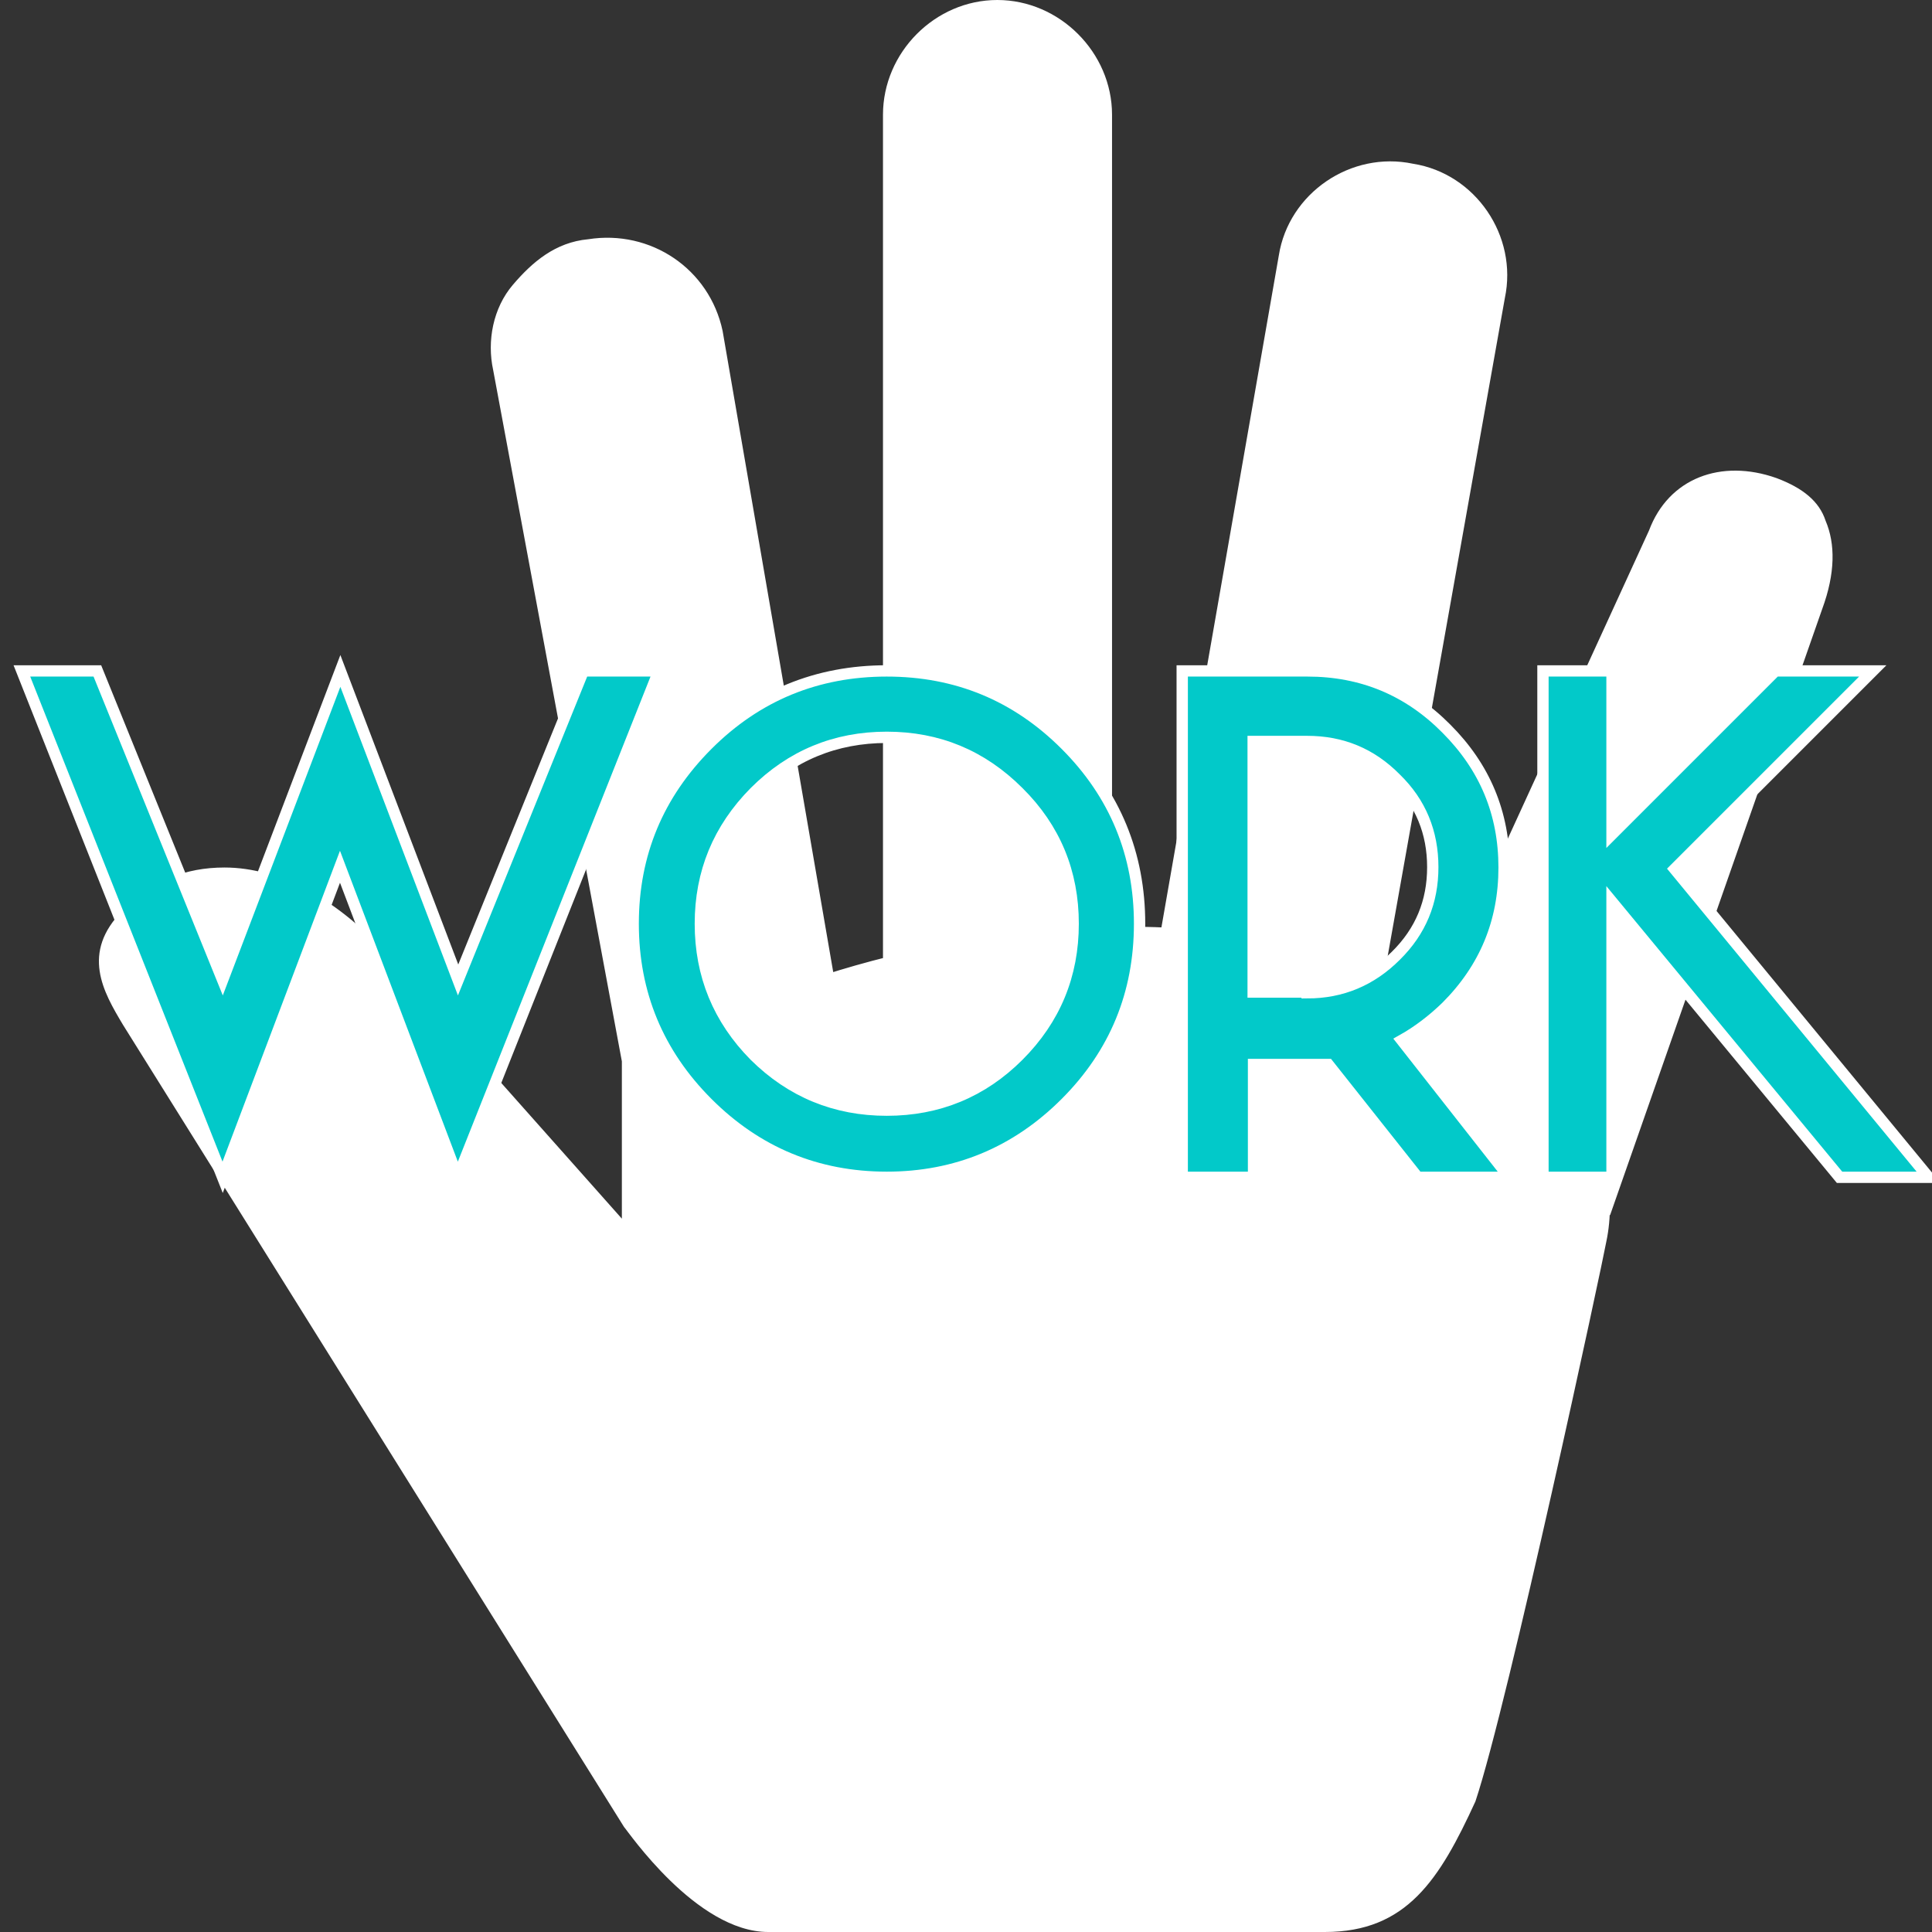
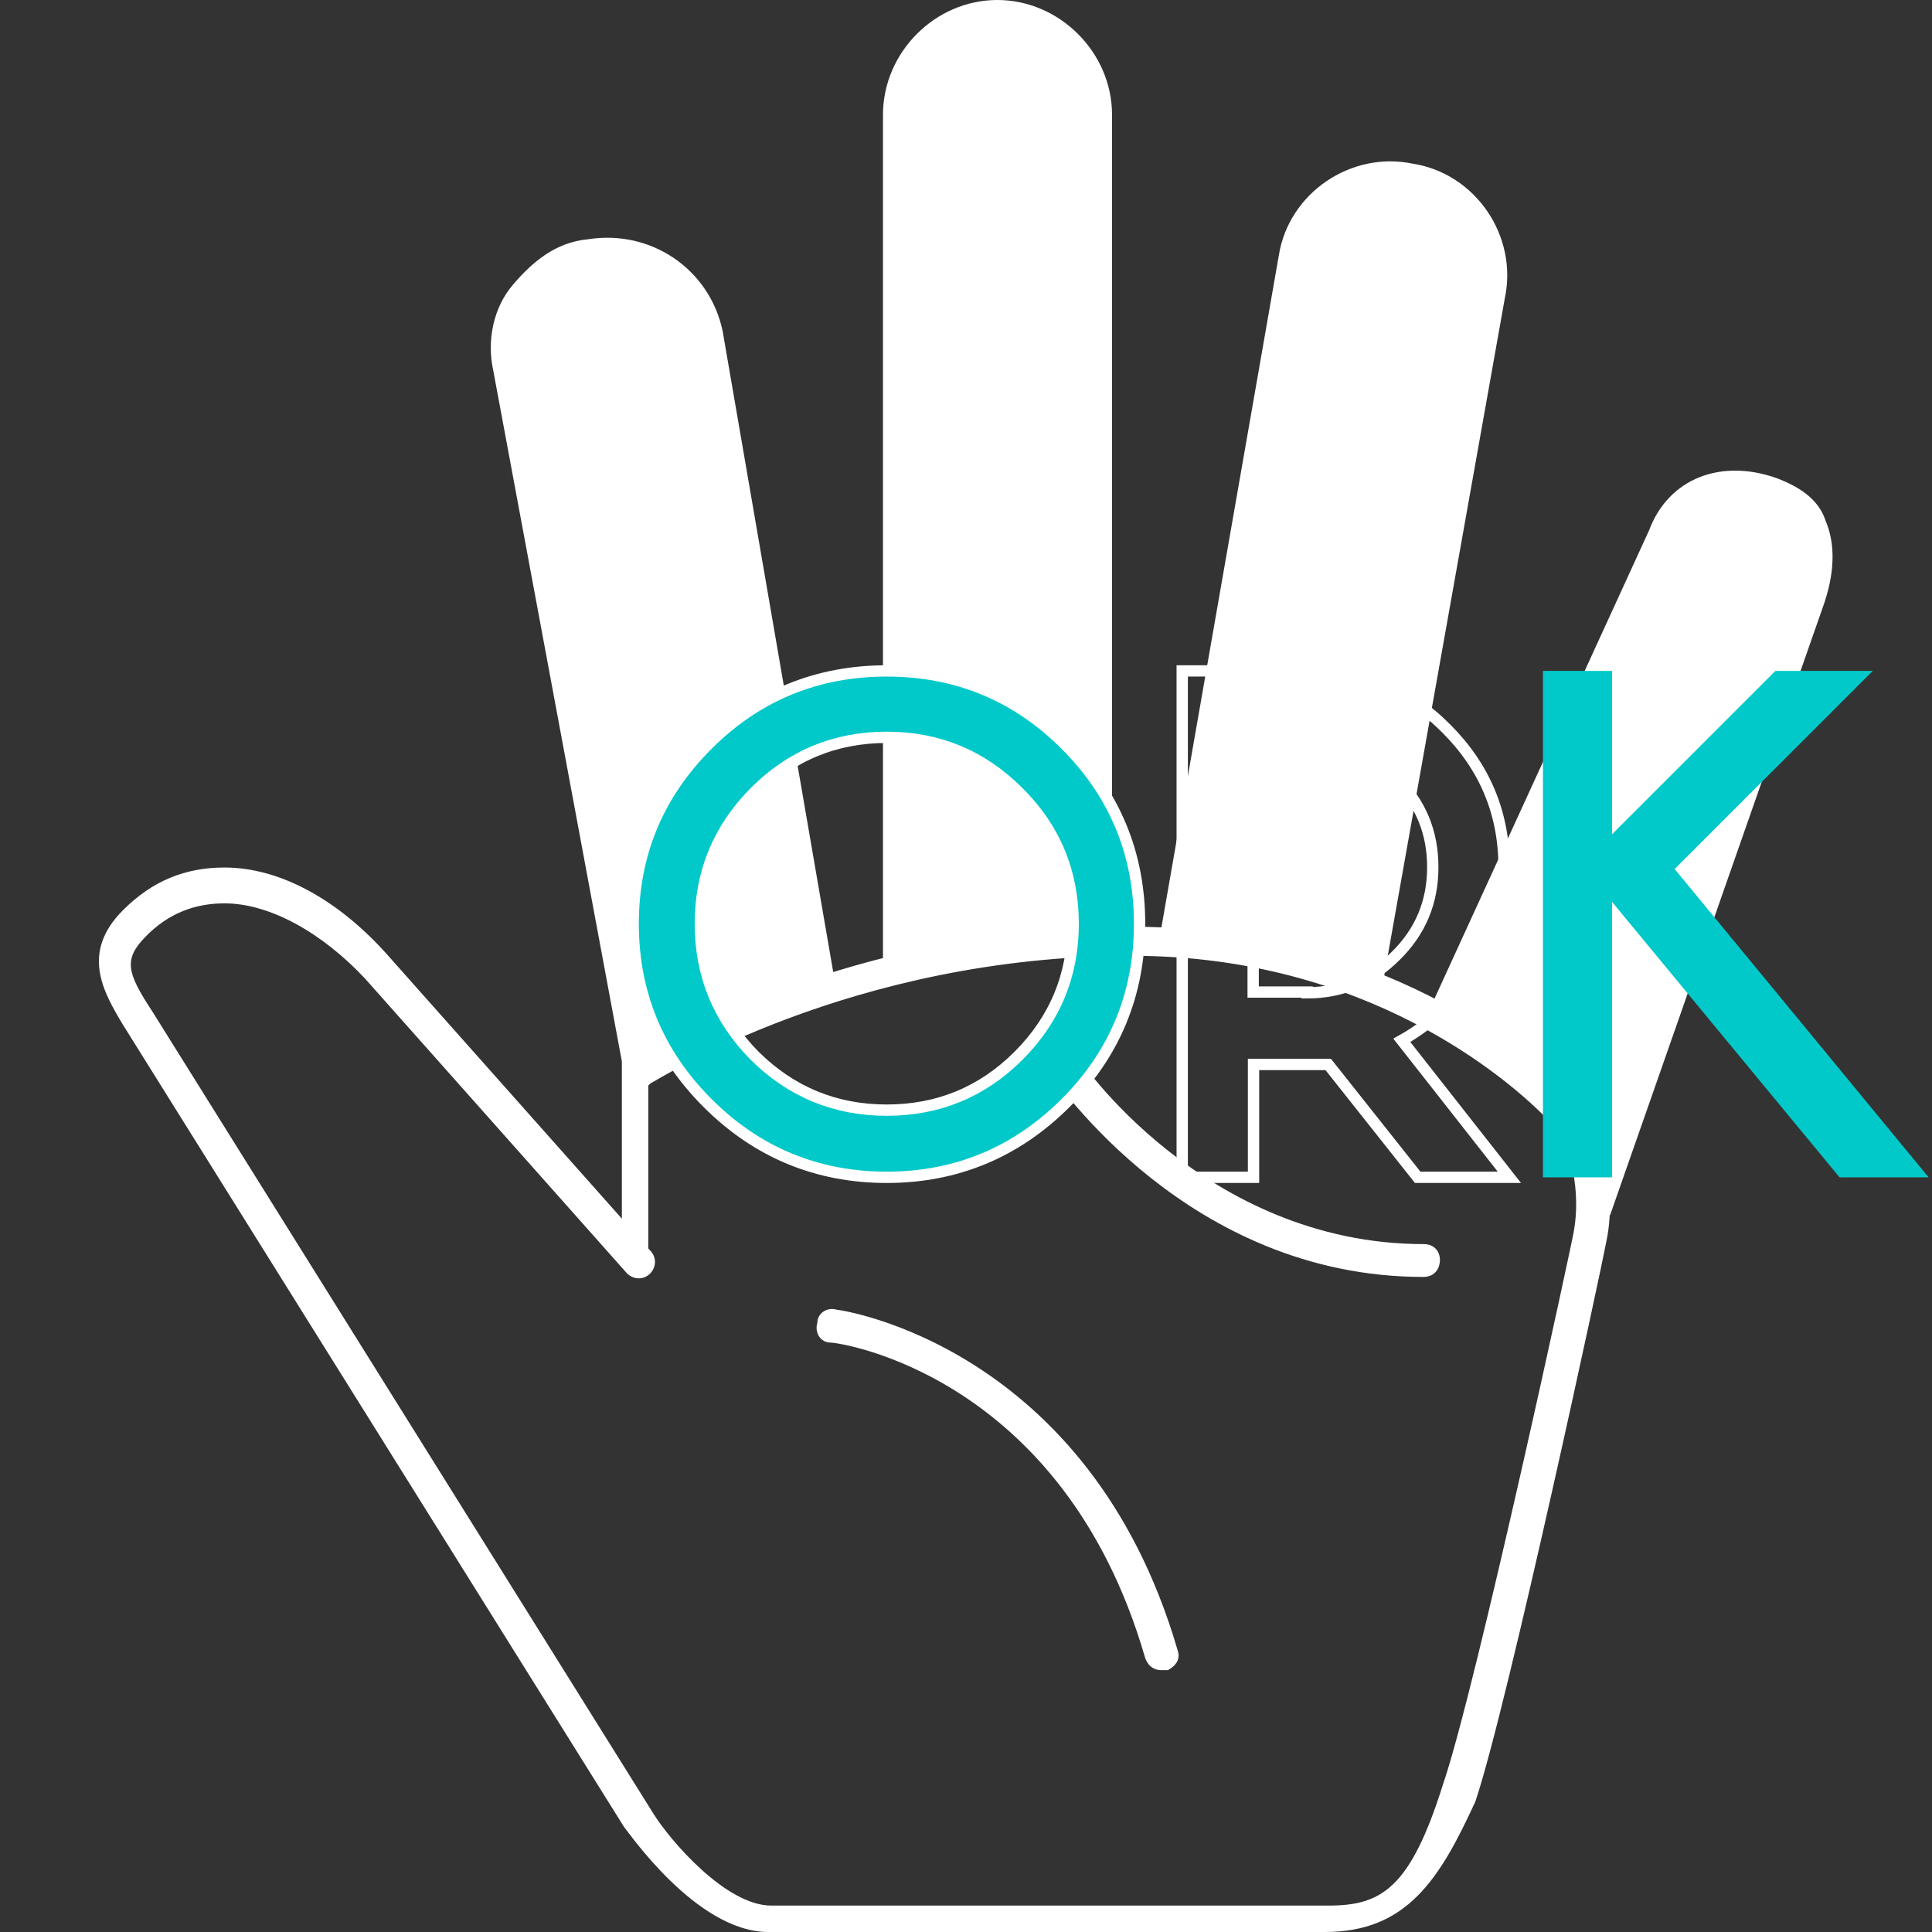
<svg xmlns="http://www.w3.org/2000/svg" version="1.1" id="Layer_1" x="0px" y="0px" viewBox="0 0 512 512" style="enable-background:new 0 0 512 512;" xml:space="preserve">
  <rect x="0" y="0" width="512" height="512" fill="#333333" stroke="none" />
  <style type="text/css">
	.st0{fill:#FFFFFF;}
	.st1{enable-background:new    ;}
	.st2{fill:#02C9C9;}
	.st3{fill:none;stroke:#FFFFFF;stroke-width:3;stroke-miterlimit:10;}
</style>
  <g>
    <g transform="translate(4 1)">
      <path class="st0" d="M474.7,157.8l-57.3,160.5h-0.9c0-9.5-2.6-20.8-9.5-27.8c-6.1-6.1-16.5-14.8-31.2-23.4l1.7-3.5l58.1-122.4    c4.3-10.4,14.8-16.5,28.6-12.1C478.2,133.5,479,143.9,474.7,157.8z M286.4,245.5v0.9c-19.1,0.9-36.4,3.5-52.1,6.9v-0.9v-223    c0-14.8,11.3-26,26-26c14.8,0,26,11.3,26,26v216.1H286.4z M181.4,85.8l31.2,173.6c-30.4,9.5-47.7,21.7-47.7,21.7L130.2,94.5    c-2.6-13.9,6.9-27.8,20.8-30.4C165.7,62.3,178.8,71.9,181.4,85.8z M368.8,46.7c13.9,2.6,23.4,15.6,20.8,30.4l-31.2,177l-1.7,3.5    c-13.9-5.2-31.2-9.5-50.3-11.3v-2.6l32.1-176.2C341,53.7,354.9,45,368.8,46.7z" />
-       <path class="st0" d="M212.6,259.3c6.9-2.6,13.9-4.3,21.7-6.1c15.6-3.5,33-6.1,52.1-6.9c2.6,0,6.1,0,8.7,0c4.3,0,7.8,0,11.3,0    c19.1,0.9,36.4,5.2,50.3,11.3c6.9,2.6,13,6.1,19.1,8.7c14.8,7.8,26,17.4,31.2,23.4c6.9,6.9,9.5,18.2,9.5,27.8c0,2.6,0,5.2-0.9,6.9    c0,0-26,121.5-34.7,147.5s-17.4,34.7-34.7,34.7H198.7c-17.4,0-34.7-26-34.7-26L31.2,268c-6.1-9.5-9.5-16.5-0.9-25.2    c18.2-18.2,46-8.7,64.2,12.1l69.4,78.1v-52l0,0C164.9,281,182.2,268.9,212.6,259.3" />
    </g>
    <path class="st0" d="M351.1,512H203.6c-19.1,0-37.3-26.9-38.2-27.8L32.6,271.6c-5.2-8.7-11.3-19.1,0-30.4   c7.8-7.8,16.5-11.3,26.9-11.3c14.8,0,30.4,8.7,43.4,23.4l69.4,78.1c1.7,1.7,1.7,4.3,0,6.1c-1.7,1.7-4.3,1.7-6.1,0l-69.4-78.1   c-11.3-12.1-25.2-20-37.3-20c-7.8,0-14.8,2.6-20.8,8.7s-5.2,9.5,1.7,20l132.8,212.6c4.3,6.9,19.1,24.3,31.2,24.3H352   c13.9,0,21.7-4.3,30.4-32.1c8.7-25.2,34.7-145.8,34.7-146.7c1.7-9.5,0-23.4-7.8-30.4c-9.5-9.5-46.9-42.5-109.3-42.5   c-74.6,0-125.8,33-127.6,33.8l-0.9,0.9c0,0,0,0-0.9,0c-2.6,0.9-4.3-0.9-5.2-3.5L130.7,98.1c-1.7-7.8,0-16.5,5.2-22.6   s11.3-11.3,20-12.1c16.5-2.6,32.1,7.8,35.6,24.3l29.5,171c0,2.6-0.9,4.3-3.5,5.2c-2.6,0-4.3-0.9-5.2-3.5l-29.5-171   c-0.9-6.1-4.3-10.4-8.7-13.9c-4.3-3.5-10.4-4.3-16.5-3.5c-6.1,0.9-10.4,4.3-13.9,8.7s-4.3,10.4-3.5,16.5l33,180.5   c15.6-8.7,62.5-32.1,126.7-32.1c66,0,105,33.8,116.3,44.3c9.5,9.5,12.1,26.9,9.5,39.1c-0.9,5.2-26,122.4-34.7,148.4   C381.5,498.1,372.8,512,351.1,512z M307.7,442.6c-1.7,0-3.5-0.9-4.3-3.5c-21.7-74.6-80.7-83.3-83.3-83.3s-4.3-2.6-3.5-5.2   c0-2.6,2.6-4.3,5.2-3.5c0.9,0,66.8,9.5,90.3,90.3c0.9,2.6-0.9,4.3-2.6,5.2C308.6,442.6,307.7,442.6,307.7,442.6z M377.2,338.4   c-62.5,0-97.2-52.1-98.9-53.8s-0.9-4.3,0.9-6.1c1.7-1.7,4.3-0.9,6.1,0.9c0,0.9,33.8,50.3,92,50.3c2.6,0,4.3,1.7,4.3,4.3   C381.5,336.7,379.8,338.4,377.2,338.4z M422.4,323.7c-0.9,0-0.9,0-1.7,0c-2.6-0.9-3.5-3.5-2.6-5.2l56.3-160.6   c2.6-6.9,3.5-13,1.7-16.5c-1.7-2.6-4.3-5.2-8.7-6.9c-12.1-4.3-20,2.6-22.6,9.5l-57.6,126.7c-0.9,2.6-3.5,3.5-6.1,1.7   c-2.6-0.9-3.5-3.5-1.7-6.1L437,140.6c5.2-13.9,19.1-19.1,33.8-13.9c6.9,2.6,11.3,6.1,13,11.3c2.6,6.1,2.6,13.9-0.9,23.4L426.7,322   C425.8,322,424.1,323.7,422.4,323.7z M361.8,262.3c-0.9,0-3.9-1.1-3.9-3.7l32.3-181.4c1.7-12.1-6.1-23.4-17.4-25.2   c-11.3-1.7-23.4,6.1-25.2,17.4l-31.1,178c0,2.6-2.6,4.3-5.2,3.5c-2.6,0-4.3-2.6-3.5-5.2l31.1-178c2.6-16.5,19.1-27.8,35.6-24.3   C391,46,402.3,62.5,398.8,79l-32.3,181.4C365.7,262.1,363.5,262.3,361.8,262.3z M238.3,258.6c-2.6,0-4.3-1.7-4.3-4.3V30.4   C234,13.9,247.8,0,264.3,0s30.4,13.9,30.4,30.4v217.1c0,2.6-1.7,4.3-4.3,4.3c-2.6,0-4.3-1.7-4.3-4.3V30.4   c0-12.1-9.5-21.7-21.7-21.7c-12.1,0-21.7,9.5-21.7,21.7v223.9C242.6,256.9,240.9,258.6,238.3,258.6z M164.8,281.3h7v54.2h-7V281.3z   " />
  </g>
  <g class="st1">
-     <path class="st2" d="M174.6,177.8L121.3,312l-31.2-82.3L59,312L5.8,177.8h20L59,259.7l31.2-81.9l31.2,81.9l33.2-81.9L174.6,177.8   L174.6,177.8z" />
    <path class="st2" d="M187.5,292.3c-13.1-13.1-19.7-29-19.7-47.5s6.6-34.3,19.7-47.4c13.1-13.1,29-19.6,47.5-19.6   s34.3,6.5,47.4,19.6s19.6,29,19.6,47.4c0,18.5-6.5,34.4-19.6,47.5S253.4,312,235,312C216.5,312,200.6,305.4,187.5,292.3z    M200,209.9c-9.6,9.7-14.4,21.3-14.4,34.9c0,13.6,4.8,25.3,14.4,35c9.7,9.6,21.4,14.4,35,14.4s25.3-4.8,34.9-14.4   c9.7-9.7,14.5-21.4,14.5-35s-4.8-25.3-14.5-34.9c-9.7-9.7-21.3-14.5-34.9-14.5C221.4,195.4,209.7,200.2,200,209.9z" />
-     <path class="st2" d="M375.7,312L352,282.1h-19.8V312h-18.9V177.8h33.2c14.4,0,26.7,5.1,36.8,15.3c10.2,10.2,15.3,22.4,15.3,36.8   c0,14.4-5.1,26.7-15.3,36.9c-3.5,3.4-7.5,6.5-11.8,8.9L400,312H375.7z M346.4,263.1c9.2,0,17-3.3,23.5-9.8   c6.6-6.5,9.8-14.3,9.8-23.5s-3.2-17.1-9.8-23.5c-6.5-6.6-14.3-9.8-23.5-9.8h-14.3v66.4h14.3V263.1z" />
    <path class="st2" d="M487.5,312l-60.3-73v73h-18.3V177.8h18.3v43.3l43.3-43.3h25.8l-52.5,52.5l67.3,81.7H487.5z" />
  </g>
  <g class="st1">
-     <path class="st3" d="M174.6,177.8L121.3,312l-31.2-82.3L59,312L5.8,177.8h20L59,259.7l31.2-81.9l31.2,81.9l33.2-81.9L174.6,177.8   L174.6,177.8z" />
    <path class="st3" d="M187.5,292.3c-13.1-13.1-19.7-29-19.7-47.5s6.6-34.3,19.7-47.4c13.1-13.1,29-19.6,47.5-19.6   s34.3,6.5,47.4,19.6s19.6,29,19.6,47.4c0,18.5-6.5,34.4-19.6,47.5S253.4,312,235,312C216.5,312,200.6,305.4,187.5,292.3z    M200,209.9c-9.6,9.7-14.4,21.3-14.4,34.9c0,13.6,4.8,25.3,14.4,35c9.7,9.6,21.4,14.4,35,14.4s25.3-4.8,34.9-14.4   c9.7-9.7,14.5-21.4,14.5-35s-4.8-25.3-14.5-34.9c-9.7-9.7-21.3-14.5-34.9-14.5C221.4,195.4,209.7,200.2,200,209.9z" />
    <path class="st3" d="M375.7,312L352,282.1h-19.8V312h-18.9V177.8h33.2c14.4,0,26.7,5.1,36.8,15.3c10.2,10.2,15.3,22.4,15.3,36.8   c0,14.4-5.1,26.7-15.3,36.9c-3.5,3.4-7.5,6.5-11.8,8.9L400,312H375.7z M346.4,263.1c9.2,0,17-3.3,23.5-9.8   c6.6-6.5,9.8-14.3,9.8-23.5s-3.2-17.1-9.8-23.5c-6.5-6.6-14.3-9.8-23.5-9.8h-14.3v66.4h14.3V263.1z" />
-     <path class="st3" d="M487.5,312l-60.3-73v73h-18.3V177.8h18.3v43.3l43.3-43.3h25.8l-52.5,52.5l67.3,81.7H487.5z" />
  </g>
</svg>